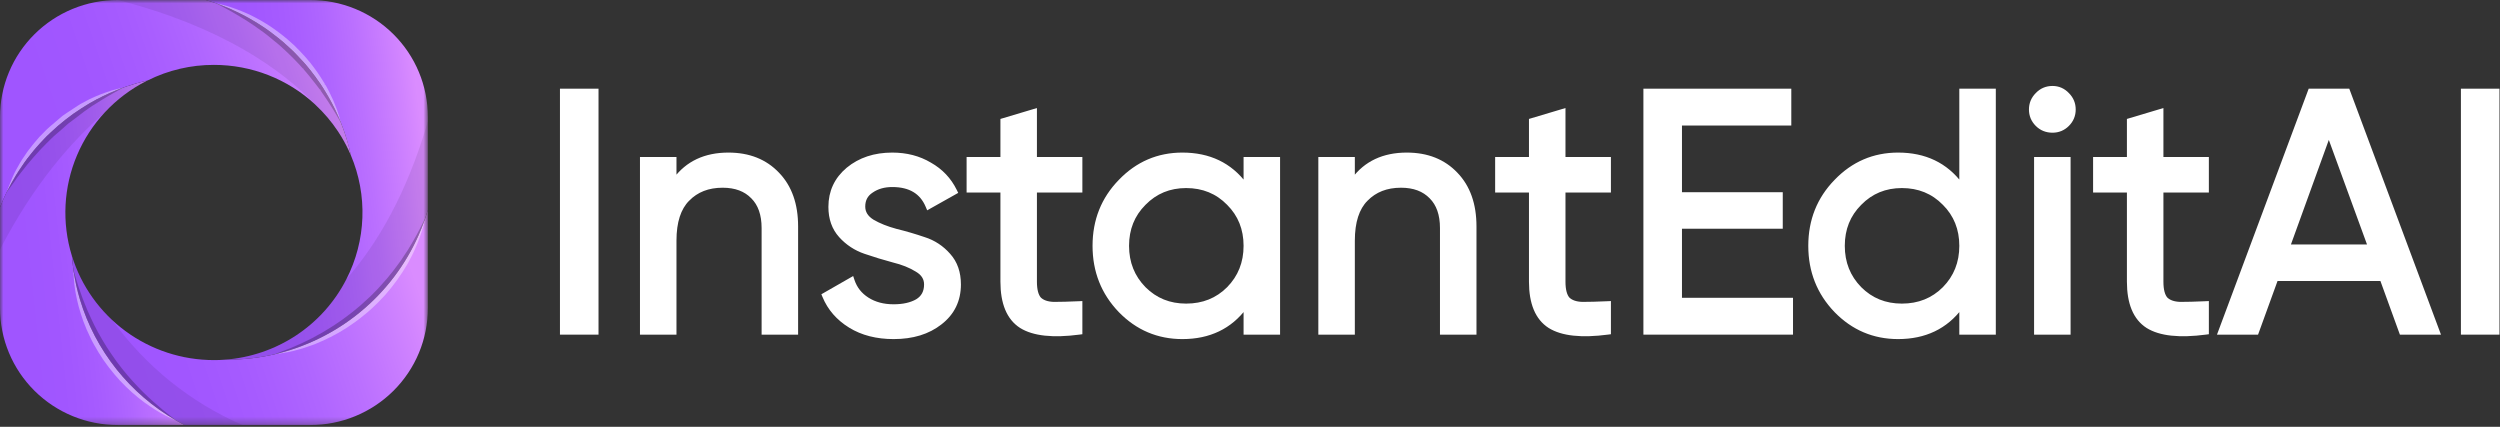
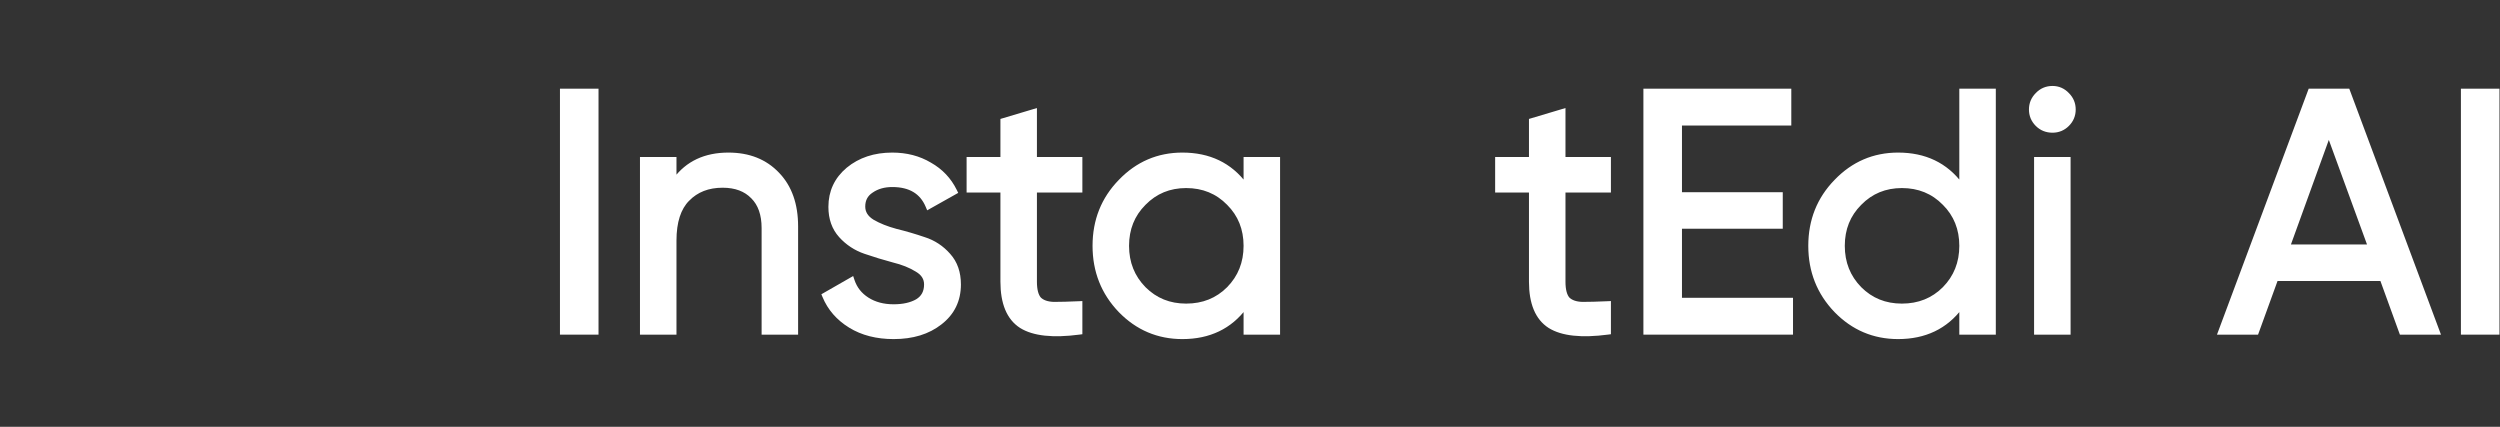
<svg xmlns="http://www.w3.org/2000/svg" width="369" height="63" viewBox="0 0 369 63" fill="none">
  <rect x="0" y="0" width="369" height="63" fill="#333333" stroke="none" />
  <mask id="mask0_280_264" style="mask-type:luminance" maskUnits="userSpaceOnUse" x="0" y="0" width="64" height="63">
-     <path d="M63.15 0H0V62.735H63.15V0Z" fill="white" />
-   </mask>
+     </mask>
  <g mask="url(#mask0_280_264)">
    <path d="M63.151 17.259V30.981C63.041 31.367 62.916 31.754 62.791 32.133C62.786 32.14 62.783 32.147 62.784 32.155C62.784 32.163 62.784 32.163 62.777 32.17C61.229 36.74 58.622 40.885 55.165 44.269C51.709 47.654 47.499 50.184 42.877 51.654C42.091 51.902 41.298 52.121 40.49 52.303C40.481 52.307 40.471 52.31 40.461 52.311C38.18 52.83 35.847 53.092 33.507 53.091H33.191C36.959 52.813 40.59 51.574 43.733 49.492C46.876 47.41 49.424 44.556 51.13 41.208V41.201C52.569 38.385 53.374 35.292 53.488 32.136C53.602 28.981 53.023 25.838 51.791 22.927C51.63 22.176 51.439 21.432 51.219 20.703C51.13 20.396 51.028 20.082 50.925 19.776C50.866 19.586 50.8 19.397 50.734 19.214C50.653 18.996 50.58 18.769 50.484 18.551C50.425 18.397 50.367 18.237 50.301 18.076C50.183 17.785 50.058 17.486 49.934 17.186C49.787 16.858 49.647 16.53 49.486 16.209C49.398 16.034 49.317 15.866 49.221 15.691C49.148 15.523 49.052 15.348 48.964 15.18C48.876 15.013 48.781 14.83 48.678 14.655C48.546 14.393 48.392 14.145 48.245 13.896C48.046 13.554 47.833 13.218 47.628 12.883C47.606 12.875 47.606 12.868 47.598 12.846C47.378 12.503 47.151 12.16 46.908 11.839C46.681 11.504 46.438 11.168 46.181 10.847C45.939 10.526 45.689 10.198 45.417 9.884C45.395 9.867 45.377 9.845 45.366 9.819C45.124 9.527 44.882 9.242 44.617 8.965C44.346 8.659 44.074 8.367 43.78 8.075C43.501 7.776 43.215 7.492 42.906 7.207C42.635 6.945 42.348 6.682 42.047 6.427L42.003 6.383C41.849 6.252 41.695 6.113 41.54 5.989C41.379 5.85 41.217 5.719 41.056 5.595C40.747 5.34 40.417 5.084 40.087 4.844C39.918 4.712 39.749 4.581 39.572 4.464C39.396 4.348 39.22 4.224 39.051 4.1C38.978 4.049 38.904 4.005 38.831 3.954C38.515 3.742 38.185 3.531 37.854 3.326C37.472 3.086 37.083 2.86 36.687 2.641C36.532 2.553 36.386 2.466 36.224 2.393C36.07 2.305 35.923 2.232 35.761 2.152C35.614 2.068 35.462 1.992 35.306 1.926C34.961 1.751 34.601 1.583 34.241 1.422C34.139 1.371 34.028 1.32 33.918 1.277C33.661 1.16 33.397 1.065 33.133 0.956C33.084 0.93 33.032 0.91 32.978 0.897C32.795 0.817 32.611 0.744 32.42 0.678C32.244 0.613 32.068 0.547 31.877 0.489L31.862 0.481L31.855 0.474C31.679 0.409 31.495 0.35 31.304 0.292C30.996 0.182 30.68 0.095 30.372 2.11481e-05H45.77C48.053 -0.004 50.314 0.44 52.424 1.306C54.534 2.172 56.451 3.444 58.066 5.047C59.68 6.65 60.961 8.554 61.833 10.65C62.706 12.745 63.154 14.992 63.151 17.259Z" fill="url(#paint0_linear_280_264)" />
    <path d="M63.151 30.981V45.468C63.155 47.737 62.708 49.984 61.836 52.081C60.964 54.177 59.684 56.082 58.069 57.686C56.454 59.29 54.536 60.562 52.426 61.428C50.316 62.295 48.054 62.739 45.77 62.735H27.236C26.84 62.531 26.443 62.319 26.054 62.093H26.047C26.039 62.086 26.039 62.086 26.032 62.086C19.172 58.156 14.084 51.77 11.808 44.236C11.378 42.812 11.056 41.359 10.846 39.888V39.873C10.743 39.18 10.663 38.473 10.611 37.765C11.99 42.22 14.77 46.118 18.544 48.887C22.317 51.656 26.884 53.15 31.576 53.15C32.127 53.15 32.663 53.135 33.191 53.091H33.507C35.847 53.092 38.18 52.83 40.461 52.311C40.471 52.31 40.481 52.307 40.49 52.304C41.298 52.121 42.091 51.902 42.877 51.654C47.499 50.184 51.709 47.654 55.165 44.269C58.622 40.885 61.229 36.74 62.776 32.17C62.784 32.163 62.784 32.163 62.784 32.155C62.783 32.148 62.786 32.14 62.791 32.133C62.916 31.754 63.039 31.368 63.151 30.981Z" fill="url(#paint1_linear_280_264)" />
    <path d="M27.235 62.735H17.381C12.771 62.735 8.351 60.916 5.091 57.678C1.831 54.44 0 50.048 0 45.468V30.602C0.294 29.85 0.617 29.106 0.969 28.384L0.984 28.37C1.175 27.976 1.373 27.589 1.586 27.21C1.711 26.976 1.843 26.743 1.968 26.509C2.232 26.072 2.489 25.641 2.768 25.218C3.033 24.81 3.297 24.409 3.583 24.007C3.87 23.606 4.171 23.22 4.472 22.833C4.773 22.446 5.089 22.074 5.405 21.709C5.72 21.345 6.051 20.98 6.396 20.622C6.741 20.265 7.079 19.922 7.439 19.587C8.143 18.916 8.885 18.274 9.656 17.668C10.412 17.07 11.198 16.516 12.006 15.99C12.027 15.977 12.049 15.964 12.072 15.954C12.476 15.691 12.894 15.443 13.306 15.195C13.33 15.188 13.352 15.175 13.372 15.159L13.966 14.831C14.48 14.553 14.995 14.291 15.523 14.043C15.773 13.919 16.03 13.809 16.287 13.693C16.603 13.554 16.926 13.415 17.241 13.291C17.543 13.175 17.851 13.058 18.159 12.941L18.174 12.934C18.365 12.868 18.563 12.795 18.754 12.73C19.026 12.642 19.312 12.547 19.591 12.467C19.786 12.396 19.985 12.335 20.186 12.285C20.671 12.146 21.163 12.015 21.655 11.905C21.622 11.934 21.588 11.961 21.552 11.986C16.976 14.327 13.374 18.192 11.374 22.904C9.374 27.616 9.104 32.876 10.611 37.765C10.662 38.473 10.743 39.18 10.846 39.873V39.888C11.056 41.359 11.377 42.812 11.808 44.236C14.084 51.769 19.171 58.154 26.03 62.083C26.037 62.083 26.037 62.083 26.044 62.09H26.052C26.442 62.319 26.837 62.531 27.235 62.735Z" fill="url(#paint2_linear_280_264)" />
    <path d="M51.769 22.847C51.614 22.125 51.431 21.403 51.218 20.703C51.152 20.469 51.071 20.221 50.99 19.988C50.961 19.886 50.939 19.813 50.924 19.776C50.865 19.586 50.799 19.397 50.733 19.214C50.653 18.996 50.579 18.769 50.484 18.551C50.425 18.397 50.366 18.237 50.3 18.076C50.183 17.785 50.058 17.486 49.933 17.186C49.786 16.858 49.639 16.53 49.485 16.209C49.397 16.034 49.316 15.866 49.221 15.691C49.14 15.523 49.052 15.348 48.964 15.18C48.876 15.013 48.78 14.83 48.677 14.655C48.545 14.393 48.391 14.145 48.244 13.896C48.046 13.554 47.833 13.218 47.627 12.883C47.605 12.875 47.605 12.868 47.598 12.846C47.37 12.503 47.142 12.168 46.908 11.839C46.673 11.511 46.43 11.176 46.181 10.847C45.931 10.519 45.681 10.205 45.417 9.884C45.394 9.867 45.377 9.845 45.365 9.819C45.116 9.527 44.873 9.242 44.617 8.965C44.337 8.659 44.066 8.367 43.779 8.075C43.493 7.784 43.214 7.492 42.906 7.207C42.634 6.945 42.347 6.682 42.046 6.427L42.002 6.383C41.848 6.252 41.694 6.113 41.54 5.989L41.055 5.595C40.747 5.34 40.416 5.084 40.086 4.844C39.917 4.72 39.741 4.596 39.572 4.464C39.403 4.333 39.219 4.224 39.05 4.1C38.977 4.049 38.904 4.005 38.83 3.954C38.514 3.742 38.184 3.531 37.854 3.326C37.472 3.086 37.083 2.86 36.686 2.641C36.532 2.553 36.385 2.466 36.223 2.393C36.069 2.305 35.922 2.232 35.761 2.152C35.614 2.068 35.462 1.992 35.306 1.926C34.96 1.751 34.608 1.583 34.241 1.422C34.138 1.371 34.028 1.32 33.918 1.277C33.653 1.16 33.396 1.05 33.132 0.956C33.083 0.93 33.031 0.91 32.978 0.897C32.794 0.817 32.611 0.744 32.42 0.678C32.243 0.613 32.067 0.547 31.876 0.489L31.862 0.481L31.854 0.474C31.678 0.409 31.494 0.35 31.303 0.292C30.995 0.182 30.679 0.095 30.371 2.46764e-07H17.374C15.092 -0 12.833 0.446 10.725 1.313C8.617 2.18 6.701 3.452 5.088 5.054C3.474 6.657 2.195 8.56 1.322 10.654C0.449 12.748 -0 14.993 2.48386e-07 17.259V30.602C0.301 29.836 0.632 29.084 0.991 28.355C1.41 27.494 1.872 26.662 2.364 25.853C2.489 25.641 2.629 25.43 2.768 25.218C3.033 24.809 3.297 24.408 3.583 24.007C3.87 23.606 4.156 23.219 4.472 22.833C4.766 22.453 5.074 22.074 5.405 21.709C5.735 21.345 6.051 20.973 6.396 20.622C6.726 20.265 7.079 19.915 7.439 19.586C8.145 18.91 8.885 18.27 9.656 17.668C10.407 17.073 11.189 16.518 11.999 16.005C12.021 15.985 12.046 15.968 12.072 15.954C12.461 15.698 12.85 15.458 13.254 15.224C14.537 14.49 15.869 13.844 17.241 13.291C17.543 13.174 17.851 13.058 18.159 12.941L18.174 12.934C18.365 12.868 18.563 12.795 18.754 12.729C18.787 12.723 18.819 12.713 18.85 12.7C19.099 12.613 19.349 12.54 19.591 12.467C19.786 12.396 19.985 12.335 20.186 12.284C20.671 12.146 21.163 12.014 21.655 11.905C21.618 11.927 21.589 11.963 21.552 11.985C21.633 11.941 21.706 11.912 21.78 11.869H21.802C24.834 10.354 28.181 9.569 31.575 9.578C37.122 9.572 42.464 11.661 46.518 15.421C46.54 15.443 46.562 15.458 46.57 15.479C47.825 16.646 48.936 17.956 49.882 19.382L49.889 19.39C50.05 19.637 50.212 19.886 50.366 20.141C50.908 21.035 51.384 21.966 51.791 22.927C51.782 22.901 51.774 22.874 51.769 22.847Z" fill="url(#paint3_linear_280_264)" />
    <g style="mix-blend-mode:multiply" opacity="0.08">
      <path d="M63.151 17.924V30.982C61.293 37.363 57.397 42.971 52.049 46.959C46.702 50.948 40.194 53.1 33.507 53.092H33.191C36.959 52.814 40.59 51.574 43.733 49.492C46.876 47.41 49.424 44.557 51.13 41.209C51.138 41.201 51.13 41.201 51.13 41.201C55.683 36.015 60.052 28.581 63.151 17.924Z" fill="black" />
    </g>
    <g style="mix-blend-mode:multiply" opacity="0.08">
      <path d="M35.791 62.735H27.236C22.547 60.332 18.557 56.775 15.647 52.403C12.736 48.032 11.003 42.992 10.611 37.765C11.734 41.396 13.794 44.671 16.589 47.263C21.472 54.042 28.105 59.388 35.791 62.735Z" fill="black" />
    </g>
    <g style="mix-blend-mode:multiply" opacity="0.08">
      <path d="M21.656 11.905C21.623 11.934 21.589 11.961 21.553 11.986C19.234 13.177 17.145 14.767 15.385 16.683C10.788 20.644 5.068 26.998 0.001 36.831V30.602C0.454 29.437 0.984 28.304 1.588 27.21C1.712 26.976 1.845 26.743 1.969 26.509C2.234 26.072 2.491 25.641 2.77 25.218C3.034 24.81 3.299 24.409 3.585 24.007C3.871 23.606 4.172 23.22 4.473 22.833C4.774 22.446 5.09 22.074 5.406 21.709C5.722 21.345 6.052 20.98 6.397 20.622C6.742 20.265 7.08 19.922 7.44 19.587C8.145 18.916 8.887 18.274 9.658 17.668C10.414 17.07 11.2 16.516 12.007 15.99C12.028 15.977 12.051 15.964 12.073 15.954C12.477 15.691 12.896 15.443 13.307 15.195C13.331 15.188 13.354 15.175 13.373 15.159L13.968 14.831C14.482 14.553 14.996 14.291 15.525 14.043C15.774 13.919 16.031 13.809 16.288 13.693C16.604 13.554 16.927 13.415 17.243 13.291C17.742 13.094 18.249 12.905 18.756 12.73C19.027 12.642 19.314 12.547 19.593 12.467C19.788 12.396 19.986 12.335 20.188 12.285C20.671 12.146 21.164 12.015 21.656 11.905Z" fill="black" />
    </g>
    <g style="mix-blend-mode:multiply" opacity="0.08">
      <path d="M51.792 22.927C51.385 21.966 50.909 21.035 50.367 20.141C50.241 19.871 50.081 19.619 49.89 19.39L49.883 19.382C48.938 17.956 47.826 16.646 46.571 15.479C46.564 15.458 46.542 15.443 46.52 15.421C41.71 10.388 32.906 3.976 17.382 0H30.372C30.681 0.095 30.996 0.182 31.305 0.292C31.496 0.35 31.679 0.409 31.855 0.474C31.863 0.474 31.87 0.489 31.878 0.489C32.069 0.547 32.245 0.613 32.421 0.678C32.612 0.744 32.795 0.817 32.979 0.897C33.033 0.91 33.084 0.93 33.133 0.956C33.398 1.05 33.655 1.16 33.919 1.277C34.029 1.32 34.139 1.371 34.242 1.422C34.609 1.583 34.962 1.751 35.307 1.926C35.463 1.992 35.615 2.068 35.762 2.152C35.924 2.232 36.07 2.305 36.225 2.393C36.386 2.466 36.533 2.553 36.687 2.641C37.084 2.86 37.473 3.086 37.855 3.326C38.185 3.531 38.516 3.742 38.831 3.954C38.905 4.005 38.978 4.049 39.052 4.1C39.221 4.224 39.397 4.34 39.573 4.464C39.749 4.588 39.918 4.72 40.087 4.844C40.417 5.084 40.748 5.34 41.056 5.595L41.541 5.989C41.695 6.113 41.849 6.252 42.004 6.383L42.048 6.427C42.349 6.682 42.635 6.945 42.907 7.207C43.215 7.492 43.502 7.776 43.781 8.075C44.06 8.374 44.339 8.659 44.618 8.965C44.875 9.242 45.117 9.527 45.367 9.819C45.378 9.845 45.395 9.867 45.418 9.884C45.682 10.205 45.932 10.526 46.182 10.847C46.431 11.168 46.674 11.504 46.909 11.839C47.144 12.175 47.371 12.503 47.599 12.846C47.606 12.868 47.606 12.875 47.629 12.883C47.834 13.218 48.047 13.554 48.245 13.896C48.392 14.145 48.546 14.393 48.678 14.655C48.781 14.83 48.869 15.005 48.965 15.18C49.06 15.355 49.141 15.523 49.222 15.691C49.317 15.866 49.398 16.034 49.486 16.209C49.641 16.53 49.787 16.858 49.934 17.186C50.059 17.486 50.184 17.785 50.301 18.076C50.367 18.237 50.426 18.397 50.485 18.551C50.58 18.769 50.654 18.996 50.735 19.214C50.801 19.397 50.867 19.586 50.925 19.776C50.94 19.813 50.962 19.886 50.992 19.988C51.036 20.148 51.102 20.389 51.175 20.659C51.388 21.447 51.675 22.504 51.77 22.847C51.775 22.874 51.783 22.901 51.792 22.927Z" fill="black" />
    </g>
    <g style="mix-blend-mode:multiply" opacity="0.25">
      <path d="M26.046 62.093C26.039 62.086 26.039 62.086 26.031 62.086C19.172 58.156 14.084 51.77 11.808 44.235C11.378 42.812 11.056 41.359 10.846 39.888C10.875 39.968 10.986 40.376 11.184 41.026C11.397 41.755 11.727 42.791 12.175 43.995C12.417 44.6 12.66 45.249 12.953 45.92C13.093 46.263 13.255 46.606 13.423 46.956C13.592 47.306 13.746 47.657 13.93 48.014C14.283 48.736 14.694 49.451 15.112 50.173C15.531 50.895 15.993 51.618 16.478 52.311C16.948 53.018 17.455 53.704 17.976 54.361C18.497 55.017 19.026 55.652 19.57 56.243C20.113 56.833 20.634 57.395 21.163 57.913C21.692 58.431 22.184 58.898 22.683 59.336C23.182 59.773 23.608 60.153 24.027 60.495C24.445 60.838 24.798 61.115 25.099 61.356C25.663 61.791 26.009 62.056 26.046 62.093Z" fill="black" />
    </g>
    <g style="mix-blend-mode:multiply" opacity="0.25">
      <path d="M62.775 32.17C61.228 36.74 58.62 40.885 55.164 44.269C51.707 47.654 47.497 50.184 42.875 51.654C42.089 51.902 41.296 52.121 40.489 52.303C40.591 52.252 41.032 52.077 41.73 51.815C42.119 51.654 42.655 51.501 43.161 51.26C43.705 51.005 44.358 50.764 44.997 50.436C45.32 50.276 45.658 50.108 46.011 49.94C46.356 49.75 46.708 49.553 47.075 49.356C47.453 49.161 47.821 48.947 48.177 48.714C48.544 48.481 48.933 48.27 49.308 48.014C49.682 47.759 50.064 47.504 50.446 47.241C50.828 46.978 51.187 46.679 51.569 46.402C51.951 46.125 52.318 45.818 52.685 45.512C53.053 45.206 53.427 44.907 53.765 44.564C54.117 44.236 54.484 43.929 54.822 43.593C55.16 43.258 55.49 42.908 55.821 42.572C56.438 41.857 57.091 41.194 57.635 40.471C58.215 39.786 58.707 39.063 59.206 38.4C59.434 38.057 59.654 37.714 59.867 37.393C60.087 37.085 60.29 36.766 60.476 36.437C60.843 35.81 61.196 35.241 61.468 34.716C61.739 34.191 62.011 33.738 62.18 33.344C62.488 32.71 62.709 32.294 62.775 32.17Z" fill="black" />
    </g>
    <g style="mix-blend-mode:multiply" opacity="0.25">
      <path d="M18.158 12.941L16.66 13.787C16.153 14.057 15.669 14.363 15.177 14.655C14.685 14.947 14.208 15.261 13.73 15.56L13.547 15.677L13.393 15.786L13.033 16.034L12.68 16.282L12.504 16.406L12.423 16.464C12.431 16.457 12.438 16.45 12.438 16.442L12.364 16.508L10.69 17.785L10.272 18.098L10.162 18.171L10.125 18.2H10.117V18.208L10.11 18.215L10.088 18.23L9.912 18.383L9.126 19.083C8.862 19.317 8.605 19.55 8.333 19.769L7.937 20.112L7.591 20.44L6.864 21.155C6.63 21.41 6.38 21.658 6.138 21.906L5.954 22.096L5.917 22.132L5.91 22.14H5.903L5.895 22.154L5.881 22.162L5.8 22.264L5.447 22.657L5.102 23.044L4.941 23.219L4.772 23.416L4.089 24.219L3.457 25.021L3.127 25.43L2.818 25.838C2.613 26.072 2.415 26.4 2.216 26.677C1.82 27.246 1.409 27.815 0.983 28.369C1.174 27.975 1.372 27.589 1.585 27.209C1.71 26.976 1.842 26.743 1.967 26.509C2.231 26.072 2.488 25.641 2.767 25.218C3.031 24.809 3.296 24.408 3.582 24.007C3.869 23.606 4.17 23.219 4.471 22.833C4.772 22.446 5.087 22.074 5.403 21.709C5.719 21.345 6.049 20.98 6.395 20.622C6.74 20.265 7.077 19.922 7.437 19.586C8.142 18.915 8.884 18.273 9.655 17.668C10.411 17.07 11.197 16.515 12.005 15.99C12.026 15.976 12.048 15.964 12.071 15.954C12.475 15.691 12.893 15.443 13.304 15.195C13.329 15.187 13.351 15.175 13.37 15.159L13.965 14.83C14.479 14.553 14.993 14.29 15.522 14.042C15.772 13.918 16.029 13.809 16.286 13.692C16.601 13.554 16.924 13.415 17.24 13.291C17.541 13.174 17.85 13.058 18.158 12.941Z" fill="black" />
    </g>
    <g style="mix-blend-mode:multiply" opacity="0.25">
      <path d="M50.3 18.076C50.051 17.646 49.816 17.23 49.559 16.807L49.368 16.494C49.302 16.377 49.258 16.297 49.184 16.187L48.795 15.567L48.406 14.962L47.995 14.349L47.246 13.262L47.231 13.247C47.203 13.219 47.178 13.187 47.158 13.152C47.157 13.147 47.154 13.142 47.15 13.138V13.131L46.6 12.423C46.504 12.299 46.423 12.182 46.321 12.066L46.034 11.708L45.748 11.343L45.623 11.19L45.476 11.008L44.933 10.366L44.918 10.351C44.905 10.335 44.891 10.32 44.874 10.307C44.85 10.282 44.828 10.255 44.808 10.227C44.551 9.957 44.309 9.673 44.066 9.41L43.258 8.571L42.405 7.737L41.561 6.956L41.539 6.934V6.927H41.531C41.318 6.737 41.105 6.548 40.878 6.358L40.547 6.096L40.21 5.818L39.534 5.264L39.189 4.994L38.851 4.739C38.726 4.651 38.631 4.578 38.499 4.491L38.161 4.25L37.801 3.995L37.625 3.863C37.603 3.849 37.551 3.82 37.551 3.812L37.456 3.754L36.722 3.265L36.009 2.806L35.987 2.798C35.76 2.652 35.532 2.506 35.282 2.368L34.548 1.937L33.814 1.514L33.065 1.113L33.043 1.099L32.933 1.04L32.918 1.033C32.58 0.858 32.228 0.661 31.875 0.486C32.066 0.544 32.242 0.61 32.419 0.676C32.61 0.741 32.793 0.814 32.977 0.894C33.03 0.907 33.082 0.927 33.131 0.953C33.395 1.048 33.652 1.157 33.917 1.274C34.027 1.317 34.137 1.369 34.24 1.42C34.607 1.58 34.959 1.748 35.304 1.923C35.461 1.989 35.612 2.065 35.76 2.149C35.921 2.229 36.068 2.302 36.222 2.39C36.384 2.463 36.531 2.55 36.685 2.638C37.081 2.857 37.471 3.083 37.852 3.324C38.183 3.528 38.513 3.739 38.829 3.951C38.903 4.002 38.976 4.046 39.049 4.097C39.218 4.221 39.395 4.337 39.571 4.462C39.747 4.586 39.916 4.717 40.085 4.841C40.415 5.082 40.746 5.337 41.054 5.592L41.539 5.986C41.693 6.11 41.847 6.249 42.001 6.38L42.045 6.424C42.346 6.679 42.633 6.942 42.904 7.204C43.213 7.489 43.499 7.773 43.778 8.072C44.057 8.371 44.336 8.656 44.615 8.962C44.873 9.24 45.115 9.524 45.364 9.816C45.375 9.842 45.393 9.865 45.416 9.881C45.68 10.203 45.93 10.523 46.18 10.844C46.429 11.165 46.672 11.501 46.907 11.836C47.142 12.172 47.369 12.5 47.597 12.843C47.604 12.865 47.604 12.872 47.626 12.88C47.832 13.215 48.045 13.551 48.243 13.894C48.39 14.142 48.544 14.39 48.676 14.652C48.779 14.827 48.867 15.002 48.963 15.178C49.058 15.353 49.139 15.52 49.22 15.688C49.315 15.863 49.396 16.031 49.484 16.206C49.638 16.527 49.785 16.855 49.932 17.183C50.058 17.486 50.183 17.785 50.3 18.076Z" fill="black" />
    </g>
    <g style="mix-blend-mode:screen" opacity="0.4">
      <path d="M26.029 62.083C25.941 62.046 25.544 61.886 24.942 61.594C24.59 61.426 24.171 61.222 23.701 60.952C23.231 60.682 22.703 60.361 22.166 59.989C21.567 59.597 20.988 59.173 20.434 58.72C19.807 58.218 19.206 57.685 18.634 57.122C18.014 56.528 17.428 55.9 16.88 55.24C16.314 54.569 15.771 53.861 15.264 53.132C14.765 52.388 14.295 51.629 13.876 50.863C13.658 50.487 13.459 50.1 13.281 49.703C13.091 49.317 12.914 48.93 12.753 48.551C12.434 47.816 12.157 47.063 11.923 46.297C11.681 45.575 11.519 44.874 11.365 44.232C11.127 43.193 10.97 42.137 10.895 41.074C10.844 40.395 10.844 39.972 10.844 39.885C11.054 41.356 11.375 42.809 11.805 44.232C14.081 51.767 19.169 58.153 26.029 62.083Z" fill="white" />
    </g>
    <g style="mix-blend-mode:screen" opacity="0.4">
      <path d="M62.775 32.17C62.753 32.287 62.643 32.746 62.459 33.454C62.356 33.877 62.18 34.373 61.982 34.942C61.763 35.582 61.51 36.21 61.225 36.824C60.939 37.517 60.535 38.217 60.139 38.976C59.196 40.59 58.102 42.111 56.871 43.521C56.526 43.878 56.188 44.243 55.843 44.6C55.498 44.958 55.116 45.3 54.756 45.643C54.396 45.986 53.992 46.3 53.603 46.614C53.214 46.927 52.832 47.248 52.421 47.525C51.639 48.099 50.825 48.627 49.983 49.108C49.201 49.558 48.394 49.964 47.567 50.327C47.163 50.494 46.789 50.677 46.414 50.823C46.025 50.954 45.658 51.085 45.298 51.209C44.66 51.435 44.011 51.627 43.352 51.785C42.842 51.917 42.325 52.019 41.803 52.092C41.069 52.216 40.606 52.289 40.489 52.303C41.296 52.121 42.089 51.902 42.875 51.654C47.497 50.184 51.707 47.654 55.164 44.269C58.62 40.885 61.228 36.74 62.775 32.17Z" fill="white" />
    </g>
    <g style="mix-blend-mode:screen" opacity="0.4">
      <path d="M10.089 18.23C10.096 18.215 10.111 18.215 10.111 18.208V18.215L10.089 18.23Z" fill="white" />
    </g>
    <g style="mix-blend-mode:screen" opacity="0.4">
      <path d="M18.16 12.941C17.852 13.058 17.543 13.174 17.242 13.291C15.87 13.844 14.538 14.49 13.255 15.224C12.851 15.458 12.462 15.698 12.073 15.954C12.047 15.968 12.022 15.985 11.999 16.005C11.19 16.518 10.408 17.073 9.657 17.668C8.886 18.27 8.146 18.91 7.439 19.586C7.079 19.915 6.727 20.265 6.397 20.622C6.051 20.973 5.728 21.337 5.405 21.709C5.082 22.081 4.766 22.453 4.473 22.833C4.157 23.219 3.863 23.613 3.584 24.007C3.305 24.401 3.033 24.809 2.769 25.218C2.63 25.43 2.49 25.641 2.365 25.853C1.873 26.662 1.411 27.494 0.992 28.355C0.985 28.362 0.977 28.377 0.97 28.384C1.212 27.72 1.469 27.064 1.741 26.422C1.895 26.093 1.991 25.787 2.182 25.444L2.439 24.963L2.696 24.51C2.872 24.189 3.019 23.919 3.239 23.577L3.826 22.709L3.973 22.49L4.142 22.256L4.788 21.425L4.869 21.323L4.972 21.199L5.141 20.994C5.368 20.732 5.589 20.462 5.824 20.199L6.58 19.433L6.764 19.244L6.903 19.105L6.991 19.025L7.38 18.675C7.637 18.441 7.909 18.215 8.181 17.989L8.981 17.311L9.18 17.143L9.253 17.084L9.282 17.07L9.334 17.026L9.444 16.953L9.877 16.654L11.632 15.501L11.559 15.567C11.622 15.512 11.691 15.463 11.764 15.421L11.852 15.363L12.043 15.261L12.425 15.056L12.807 14.852L13.013 14.743L13.211 14.641C13.74 14.378 14.276 14.159 14.819 13.94C15.362 13.722 15.921 13.539 16.479 13.357C17.029 13.189 17.602 13.058 18.16 12.941Z" fill="white" />
    </g>
    <g style="mix-blend-mode:screen" opacity="0.4">
-       <path d="M44.697 9.986L44.844 10.264L44.808 10.228C44.757 10.154 44.719 10.073 44.697 9.986Z" fill="white" />
-     </g>
+       </g>
    <g style="mix-blend-mode:screen" opacity="0.4">
      <path d="M47.091 13.014L47.12 13.087C47.108 13.064 47.098 13.039 47.091 13.014Z" fill="white" />
    </g>
    <g style="mix-blend-mode:screen" opacity="0.4">
      <path d="M47.164 13.152L47.459 13.386C47.42 13.375 47.382 13.358 47.348 13.335C47.31 13.317 47.275 13.292 47.245 13.262L47.231 13.247L47.164 13.152Z" fill="white" />
    </g>
    <g style="mix-blend-mode:screen" opacity="0.4">
      <path d="M50.3 18.076C50.183 17.785 50.058 17.486 49.933 17.186C49.786 16.858 49.647 16.53 49.485 16.209C49.397 16.034 49.316 15.866 49.221 15.691C49.148 15.523 49.052 15.348 48.964 15.18C48.876 15.013 48.781 14.83 48.678 14.655C48.545 14.393 48.391 14.145 48.244 13.896C48.046 13.554 47.833 13.218 47.627 12.883C47.605 12.875 47.605 12.868 47.598 12.846C47.378 12.503 47.15 12.16 46.908 11.839C46.68 11.504 46.438 11.168 46.181 10.847C45.939 10.526 45.689 10.198 45.417 9.884C45.395 9.867 45.377 9.845 45.366 9.819C45.124 9.527 44.881 9.242 44.617 8.965C44.345 8.659 44.074 8.367 43.78 8.075C43.501 7.776 43.214 7.492 42.906 7.207C42.634 6.945 42.348 6.682 42.047 6.427L42.003 6.383C41.849 6.252 41.694 6.113 41.54 5.989C41.379 5.85 41.217 5.719 41.056 5.595C40.747 5.34 40.417 5.084 40.086 4.844C39.917 4.712 39.748 4.581 39.572 4.464C39.396 4.348 39.22 4.224 39.051 4.1C38.977 4.049 38.904 4.005 38.831 3.954C38.515 3.742 38.184 3.531 37.854 3.326C37.472 3.086 37.083 2.86 36.686 2.641C36.532 2.553 36.385 2.466 36.224 2.393C36.069 2.305 35.923 2.232 35.761 2.152C35.614 2.068 35.462 1.992 35.306 1.926C34.961 1.751 34.601 1.583 34.241 1.423C34.138 1.371 34.028 1.32 33.918 1.277C33.661 1.16 33.397 1.065 33.132 0.956C33.084 0.93 33.032 0.91 32.978 0.897C32.795 0.817 32.611 0.744 32.42 0.678C32.244 0.613 32.068 0.547 31.877 0.489C32.258 0.562 32.648 0.642 33.022 0.751L33.22 0.81L33.198 0.795L33.61 0.912L34.028 1.043L34.843 1.335L35.24 1.481L35.644 1.641C35.901 1.743 36.165 1.86 36.437 1.977L36.841 2.159L37.259 2.371L38.045 2.779L38.14 2.83L38.258 2.896L38.449 3.005L38.831 3.224L39.227 3.465C39.344 3.531 39.484 3.626 39.609 3.706L39.991 3.954L40.35 4.202L41.07 4.727L41.423 4.99L41.782 5.274C42.01 5.449 42.238 5.646 42.473 5.836L42.487 5.85L42.509 5.88L42.553 5.923L42.531 5.894L43.442 6.711L44.279 7.557L45.102 8.447C45.373 8.761 45.63 9.06 45.887 9.374L45.902 9.403L46.034 9.651C46.012 9.575 45.977 9.504 45.931 9.439L45.953 9.461L46.504 10.198L46.636 10.388L46.791 10.592L47.047 10.971L47.304 11.358C47.393 11.482 47.481 11.628 47.554 11.752L48.046 12.554L48.061 12.584C48.014 12.517 47.954 12.46 47.885 12.416C47.833 12.394 47.811 12.386 47.796 12.379L48.061 12.584L48.068 12.598L48.09 12.613L48.435 13.255L48.597 13.583C48.67 13.722 48.714 13.809 48.766 13.926L49.081 14.582L49.228 14.918L49.375 15.275L49.647 15.954C49.691 16.063 49.742 16.202 49.779 16.311L49.889 16.654C49.963 16.887 50.058 17.128 50.109 17.361L50.3 18.076Z" fill="white" />
    </g>
  </g>
  <path d="M363.731 13.34H363.481V13.59V48.893V49.143H363.731H368.422H368.672V48.893V13.59V13.34H368.422H363.731Z" fill="white" stroke="white" stroke-width="0.5" />
  <path d="M354.34 48.978L354.4 49.143H354.575H359.568H359.928L359.802 48.805L346.639 13.502L346.578 13.34H346.405H341.109H340.936L340.875 13.502L327.712 48.805L327.586 49.143H327.946H332.939H333.114L333.174 48.978L335.989 41.225H351.525L354.34 48.978ZM337.784 36.337L343.733 19.919L349.729 36.337H337.784Z" fill="white" stroke="white" stroke-width="0.5" />
-   <path d="M325.528 28.163H325.778V27.913V23.677V23.427H325.528H319.071V16.616V16.281L318.749 16.377L314.361 17.688L314.183 17.741V17.927V23.427H309.44H309.19V23.677V27.913V28.163H309.44H314.183V41.58C314.183 44.749 315.087 46.987 316.971 48.196L316.974 48.198C318.832 49.355 321.713 49.647 325.561 49.141L325.778 49.112V48.893V44.959V44.698L325.517 44.71C324.042 44.777 322.803 44.81 321.8 44.81C320.835 44.777 320.153 44.522 319.709 44.083C319.302 43.612 319.071 42.799 319.071 41.58V28.163H325.528Z" fill="white" stroke="white" stroke-width="0.5" />
  <path d="M300.48 48.893V49.143H300.73H305.118H305.368V48.893V23.677V23.427H305.118H300.73H300.48V23.677V48.893ZM300.654 18.407C301.274 19.027 302.045 19.337 302.949 19.337C303.822 19.337 304.575 19.025 305.193 18.407C305.812 17.788 306.124 17.035 306.124 16.162C306.124 15.29 305.813 14.538 305.196 13.92C304.579 13.268 303.826 12.937 302.949 12.937C302.042 12.937 301.27 13.266 300.651 13.92C300.035 14.538 299.723 15.29 299.723 16.162C299.723 17.035 300.036 17.788 300.654 18.407Z" fill="white" stroke="white" stroke-width="0.5" />
  <path d="M289.695 13.34H289.445V13.59V27.221C287.232 24.255 284.129 22.771 280.163 22.771C276.563 22.771 273.49 24.094 270.956 26.73C268.421 29.334 267.153 32.524 267.153 36.285C267.153 40.045 268.421 43.252 270.955 45.889L270.956 45.89C273.491 48.493 276.564 49.798 280.163 49.798C284.129 49.798 287.232 48.314 289.445 45.349V48.893V49.143H289.695H294.082H294.332V48.893V13.59V13.34H294.082H289.695ZM286.944 30.055L286.946 30.056C288.611 31.721 289.445 33.792 289.445 36.285C289.445 38.777 288.611 40.865 286.945 42.564C285.28 44.228 283.21 45.062 280.718 45.062C278.26 45.062 276.206 44.229 274.541 42.564C272.875 40.865 272.041 38.777 272.041 36.285C272.041 33.792 272.875 31.721 274.54 30.056L274.542 30.055C276.208 28.356 278.261 27.507 280.718 27.507C283.209 27.507 285.279 28.357 286.944 30.055Z" fill="white" stroke="white" stroke-width="0.5" />
  <path d="M264.398 44.455V44.205H264.148H248.008V33.509H262.635H262.885V33.259V28.871V28.621H262.635H248.008V18.278H263.896H264.146V18.028V13.59V13.34H263.896H243.067H242.817V13.59V48.893V49.143H243.067H264.148H264.398V48.893V44.455Z" fill="white" stroke="white" stroke-width="0.5" />
  <path d="M237.271 28.163H237.521V27.913V23.677V23.427H237.271H230.814V16.616V16.281L230.492 16.377L226.104 17.688L225.926 17.741V17.927V23.427H221.183H220.933V23.677V27.913V28.163H221.183H225.926V41.58C225.926 44.749 226.83 46.987 228.714 48.196L228.717 48.198C230.575 49.355 233.456 49.647 237.304 49.141L237.521 49.112V48.893V44.959V44.698L237.26 44.71C235.785 44.777 234.546 44.81 233.543 44.81C232.578 44.777 231.896 44.522 231.452 44.083C231.045 43.612 230.814 42.799 230.814 41.58V28.163H237.271Z" fill="white" stroke="white" stroke-width="0.5" />
-   <path d="M217.428 49.143H217.678V48.893V33.41C217.678 30.168 216.773 27.579 214.936 25.672C213.1 23.733 210.66 22.771 207.644 22.771C204.204 22.771 201.553 24.01 199.724 26.494V23.677V23.427H199.474H195.086H194.836V23.677V48.893V49.143H195.086H199.474H199.724V48.893V35.528C199.724 32.739 200.389 30.731 201.668 29.451L201.668 29.451L201.67 29.449C202.962 28.126 204.659 27.457 206.787 27.457C208.685 27.457 210.145 28.012 211.197 29.096L211.197 29.096L211.199 29.098C212.249 30.148 212.79 31.657 212.79 33.662V48.893V49.143H213.04H217.428Z" fill="white" stroke="white" stroke-width="0.5" />
  <path d="M184.052 23.427H183.802V23.677V27.221C181.589 24.255 178.486 22.771 174.52 22.771C170.921 22.771 167.847 24.094 165.313 26.73C162.778 29.334 161.51 32.524 161.51 36.285C161.51 40.046 162.778 43.252 165.312 45.889L165.313 45.89C167.848 48.493 170.921 49.799 174.52 49.799C178.486 49.799 181.589 48.315 183.802 45.349V48.893V49.143H184.052H188.439H188.689V48.893V23.677V23.427H188.439H184.052ZM181.301 30.055L181.303 30.057C182.968 31.722 183.802 33.792 183.802 36.285C183.802 38.777 182.968 40.865 181.302 42.564C179.637 44.229 177.567 45.062 175.075 45.062C172.617 45.062 170.563 44.23 168.898 42.564C167.232 40.865 166.398 38.777 166.398 36.285C166.398 33.792 167.232 31.722 168.897 30.057L168.897 30.057L168.899 30.055C170.565 28.356 172.618 27.507 175.075 27.507C177.566 27.507 179.636 28.357 181.301 30.055Z" fill="white" stroke="white" stroke-width="0.5" />
  <path d="M159.258 28.163H159.508V27.913V23.677V23.427H159.258H152.8V16.616V16.281L152.479 16.377L148.091 17.688L147.913 17.741V17.927V23.427H143.17H142.92V23.677V27.913V28.163H143.17H147.913V41.58C147.913 44.749 148.817 46.987 150.701 48.196L150.704 48.198C152.562 49.355 155.443 49.647 159.291 49.141L159.508 49.112V48.893V44.959V44.698L159.247 44.71C157.772 44.777 156.533 44.81 155.53 44.81C154.565 44.777 153.883 44.522 153.439 44.083C153.032 43.612 152.8 42.799 152.8 41.58V28.163H159.258Z" fill="white" stroke="white" stroke-width="0.5" />
  <path d="M121.739 43.431L121.548 43.541L121.633 43.744C122.394 45.578 123.675 47.046 125.465 48.148C127.26 49.252 129.408 49.799 131.9 49.799C134.699 49.799 137.01 49.098 138.812 47.678C140.655 46.251 141.581 44.346 141.581 41.984C141.581 40.22 141.078 38.761 140.055 37.631C139.051 36.49 137.837 35.691 136.416 35.24C135.033 34.768 133.649 34.363 132.265 34.025C130.905 33.66 129.752 33.198 128.801 32.641C127.886 32.072 127.46 31.356 127.46 30.485C127.46 29.491 127.857 28.747 128.658 28.223L128.658 28.223L128.663 28.219C129.489 27.648 130.496 27.356 131.698 27.356C133.01 27.356 134.085 27.619 134.936 28.128C135.785 28.635 136.428 29.398 136.864 30.431L136.973 30.689L137.217 30.552L140.898 28.484L141.104 28.368L141.001 28.156C140.172 26.464 138.926 25.149 137.27 24.217C135.648 23.251 133.788 22.771 131.698 22.771C129.094 22.771 126.9 23.492 125.134 24.946L125.134 24.946L125.132 24.948C123.395 26.407 122.522 28.276 122.522 30.535C122.522 32.268 123.026 33.71 124.049 34.839C125.052 35.946 126.265 36.743 127.684 37.227C129.067 37.7 130.451 38.122 131.835 38.493L131.835 38.493L131.841 38.495C133.199 38.826 134.35 39.288 135.298 39.876L135.298 39.876L135.304 39.88C136.217 40.415 136.643 41.113 136.643 41.984C136.643 43.079 136.213 43.868 135.354 44.391C134.461 44.9 133.315 45.163 131.9 45.163C130.392 45.163 129.113 44.819 128.05 44.143C126.987 43.467 126.268 42.554 125.883 41.4L125.787 41.111L125.522 41.263L121.739 43.431Z" fill="white" stroke="white" stroke-width="0.5" />
  <path d="M117.301 49.143H117.551V48.893V33.41C117.551 30.168 116.646 27.579 114.809 25.672C112.973 23.733 110.534 22.771 107.517 22.771C104.077 22.771 101.426 24.01 99.597 26.494V23.677V23.427H99.347H94.96H94.71V23.677V48.893V49.143H94.96H99.347H99.597V48.893V35.528C99.597 32.739 100.262 30.731 101.541 29.451L101.541 29.451L101.544 29.449C102.835 28.126 104.532 27.457 106.66 27.457C108.559 27.457 110.018 28.012 111.07 29.096L111.07 29.096L111.073 29.098C112.122 30.148 112.664 31.657 112.664 33.662V48.893V49.143H112.914H117.301Z" fill="white" stroke="white" stroke-width="0.5" />
  <path d="M83.15 13.34H82.9V13.59V48.893V49.143H83.15H87.841H88.091V48.893V13.59V13.34H87.841H83.15Z" fill="white" stroke="white" stroke-width="0.5" />
  <defs>
    <linearGradient id="paint0_linear_280_264" x1="30.372" y1="26.518" x2="62.655" y2="22.516" gradientUnits="userSpaceOnUse">
      <stop stop-color="#A055FF" />
      <stop offset="0.062" stop-color="#A055FF" />
      <stop offset="0.125" stop-color="#A055FF" />
      <stop offset="0.188" stop-color="#A056FF" />
      <stop offset="0.25" stop-color="#A156FF" />
      <stop offset="0.312" stop-color="#A257FF" />
      <stop offset="0.375" stop-color="#A459FF" />
      <stop offset="0.438" stop-color="#A65BFF" />
      <stop offset="0.5" stop-color="#A95EFF" />
      <stop offset="0.562" stop-color="#AC62FF" />
      <stop offset="0.625" stop-color="#B066FF" />
      <stop offset="0.688" stop-color="#B66BFF" />
      <stop offset="0.75" stop-color="#BB70FF" />
      <stop offset="0.812" stop-color="#C276FF" />
      <stop offset="0.875" stop-color="#C97DFF" />
      <stop offset="0.938" stop-color="#D184FF" />
      <stop offset="1" stop-color="#DA8CFF" />
    </linearGradient>
    <linearGradient id="paint1_linear_280_264" x1="10.611" y1="46.842" x2="57.928" y2="31.121" gradientUnits="userSpaceOnUse">
      <stop stop-color="#A055FF" />
      <stop offset="0.062" stop-color="#A055FF" />
      <stop offset="0.125" stop-color="#A055FF" />
      <stop offset="0.188" stop-color="#A056FF" />
      <stop offset="0.25" stop-color="#A156FF" />
      <stop offset="0.312" stop-color="#A257FF" />
      <stop offset="0.375" stop-color="#A459FF" />
      <stop offset="0.438" stop-color="#A65BFF" />
      <stop offset="0.5" stop-color="#A95EFF" />
      <stop offset="0.562" stop-color="#AC62FF" />
      <stop offset="0.625" stop-color="#B066FF" />
      <stop offset="0.688" stop-color="#B66BFF" />
      <stop offset="0.75" stop-color="#BB70FF" />
      <stop offset="0.812" stop-color="#C276FF" />
      <stop offset="0.875" stop-color="#C97DFF" />
      <stop offset="0.938" stop-color="#D184FF" />
      <stop offset="1" stop-color="#DA8CFF" />
    </linearGradient>
    <linearGradient id="paint2_linear_280_264" x1="-2.1342e-07" y1="37.294" x2="26.924" y2="34.397" gradientUnits="userSpaceOnUse">
      <stop stop-color="#A055FF" />
      <stop offset="0.062" stop-color="#A055FF" />
      <stop offset="0.125" stop-color="#A055FF" />
      <stop offset="0.188" stop-color="#A056FF" />
      <stop offset="0.25" stop-color="#A156FF" />
      <stop offset="0.312" stop-color="#A257FF" />
      <stop offset="0.375" stop-color="#A459FF" />
      <stop offset="0.438" stop-color="#A65BFF" />
      <stop offset="0.5" stop-color="#A95EFF" />
      <stop offset="0.562" stop-color="#AC62FF" />
      <stop offset="0.625" stop-color="#B066FF" />
      <stop offset="0.688" stop-color="#B66BFF" />
      <stop offset="0.75" stop-color="#BB70FF" />
      <stop offset="0.812" stop-color="#C276FF" />
      <stop offset="0.875" stop-color="#C97DFF" />
      <stop offset="0.938" stop-color="#D184FF" />
      <stop offset="1" stop-color="#DA8CFF" />
    </linearGradient>
    <linearGradient id="paint3_linear_280_264" x1="-4.05838e-07" y1="15.285" x2="46.429" y2="-0.493" gradientUnits="userSpaceOnUse">
      <stop stop-color="#A055FF" />
      <stop offset="0.062" stop-color="#A055FF" />
      <stop offset="0.125" stop-color="#A055FF" />
      <stop offset="0.188" stop-color="#A056FF" />
      <stop offset="0.25" stop-color="#A156FF" />
      <stop offset="0.312" stop-color="#A257FF" />
      <stop offset="0.375" stop-color="#A459FF" />
      <stop offset="0.438" stop-color="#A65BFF" />
      <stop offset="0.5" stop-color="#A95EFF" />
      <stop offset="0.562" stop-color="#AC62FF" />
      <stop offset="0.625" stop-color="#B066FF" />
      <stop offset="0.688" stop-color="#B66BFF" />
      <stop offset="0.75" stop-color="#BB70FF" />
      <stop offset="0.812" stop-color="#C276FF" />
      <stop offset="0.875" stop-color="#C97DFF" />
      <stop offset="0.938" stop-color="#D184FF" />
      <stop offset="1" stop-color="#DA8CFF" />
    </linearGradient>
  </defs>
</svg>